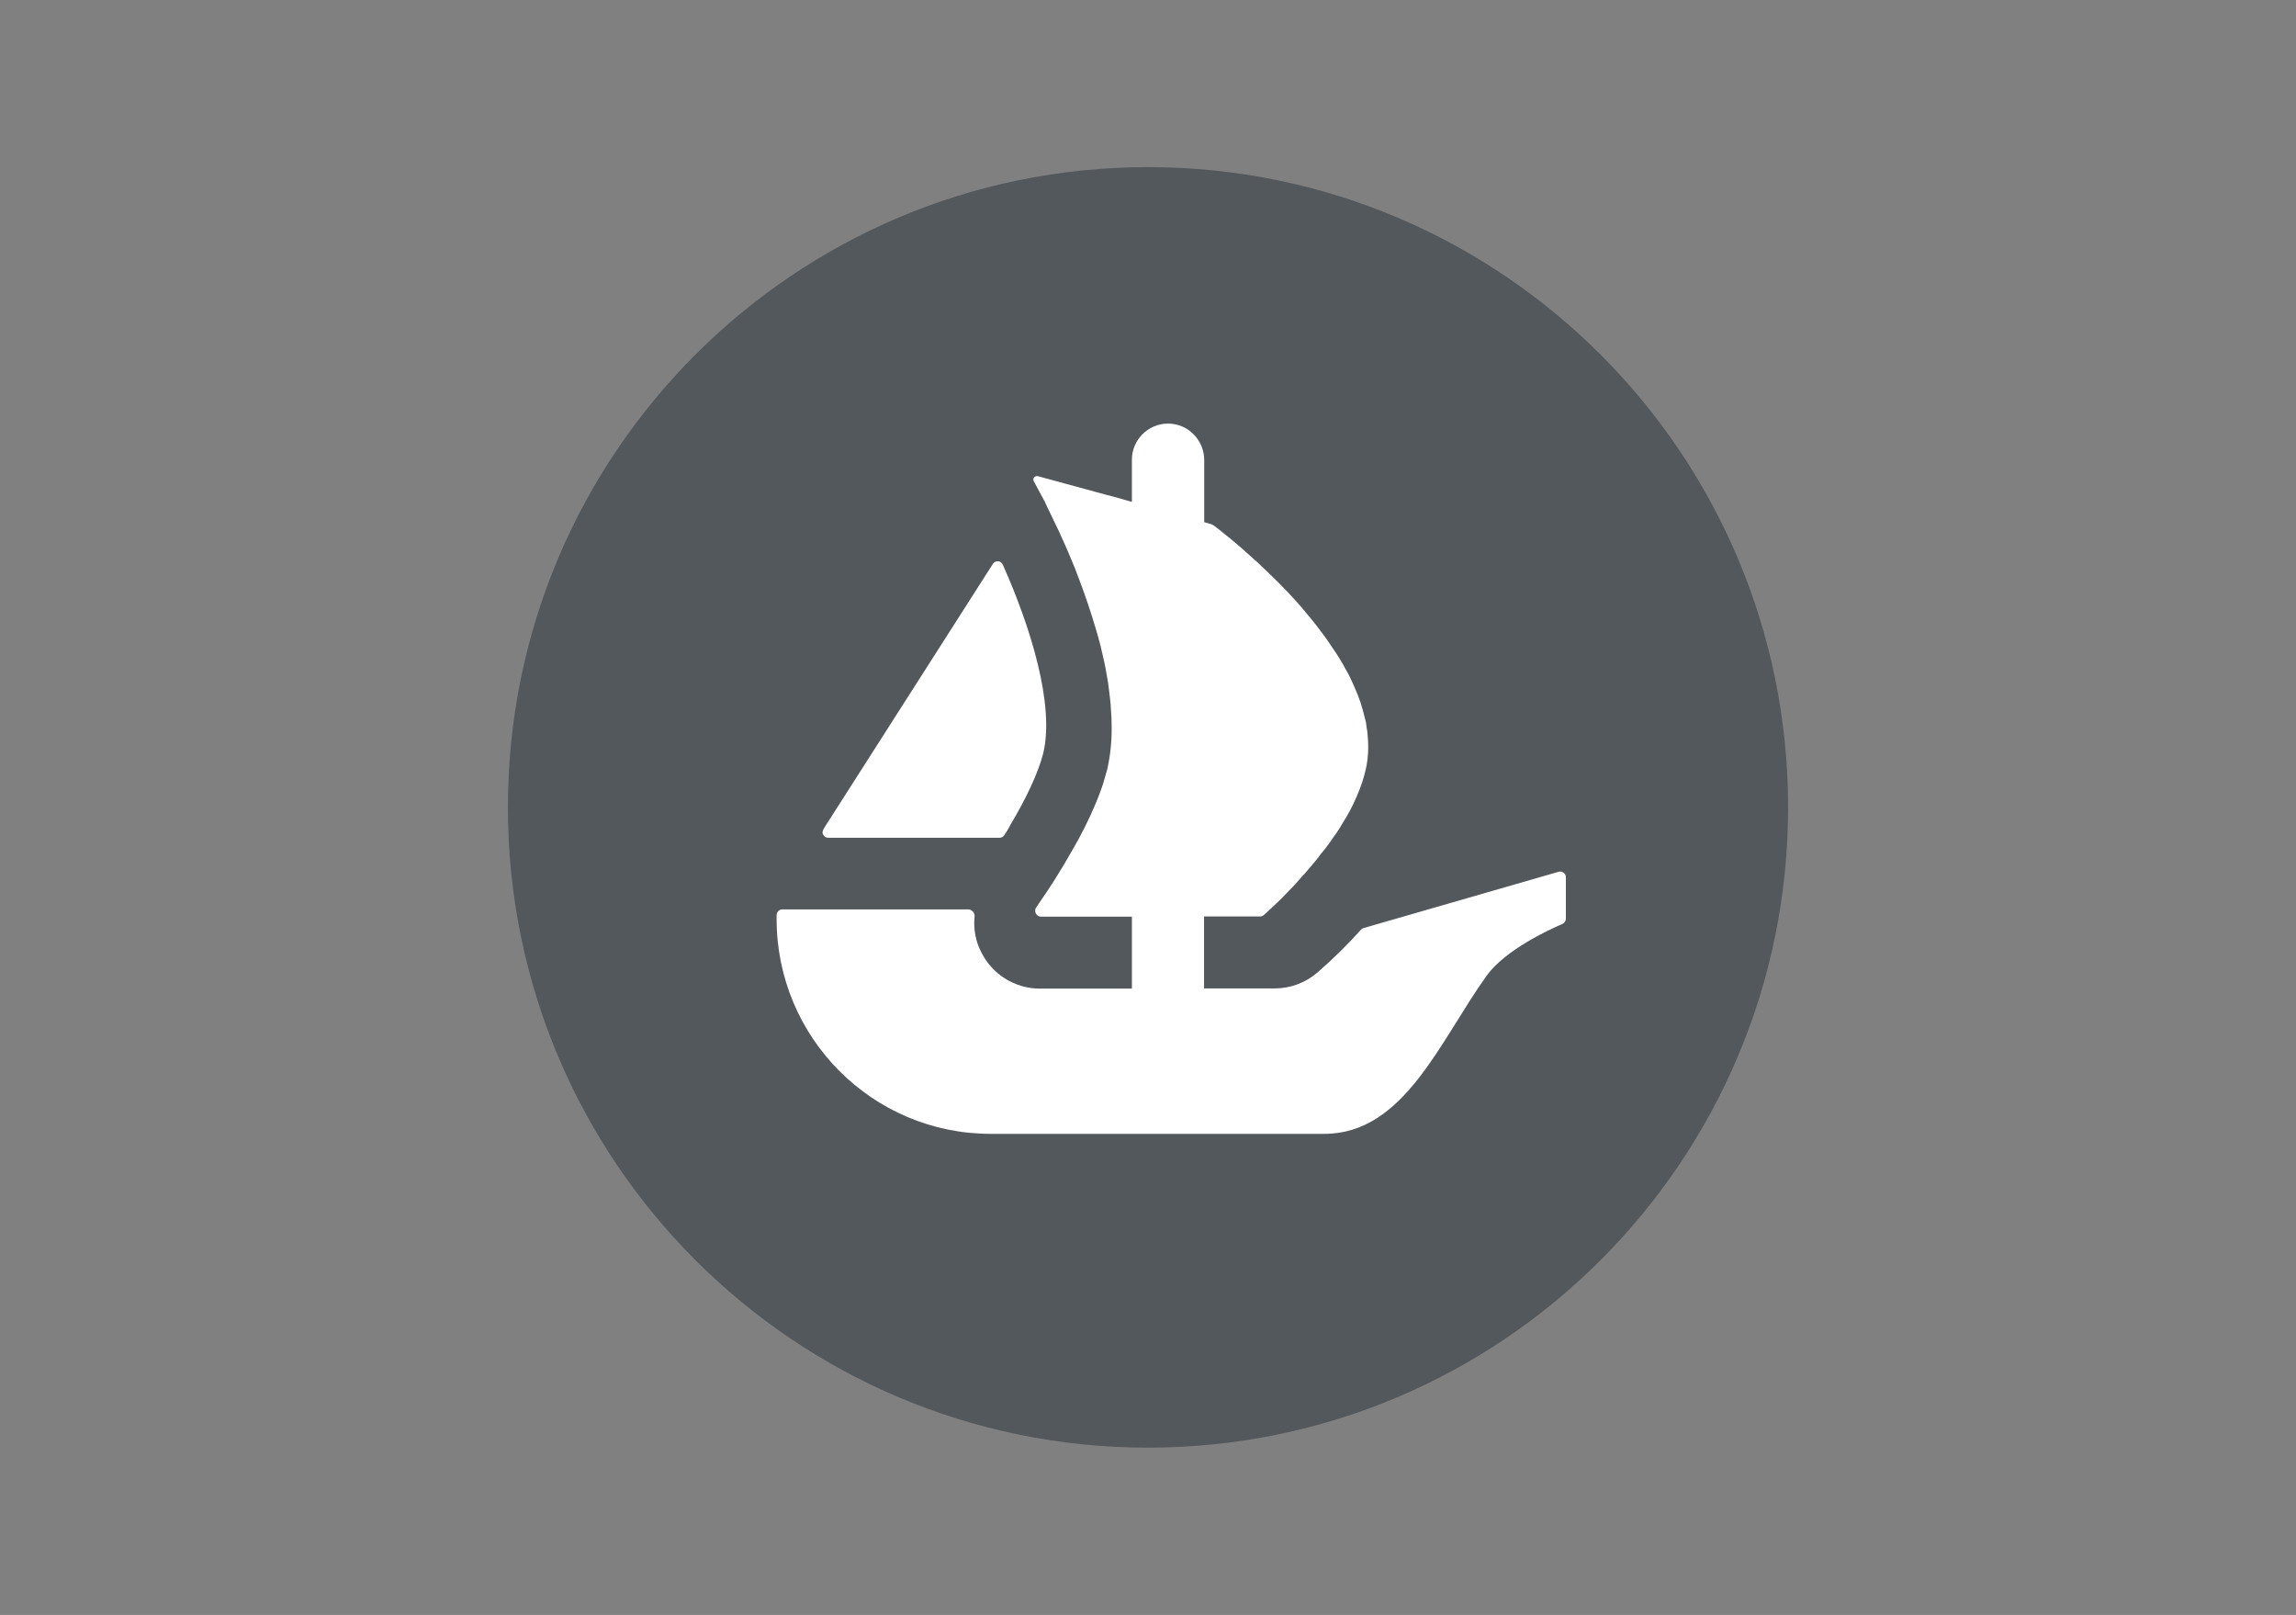
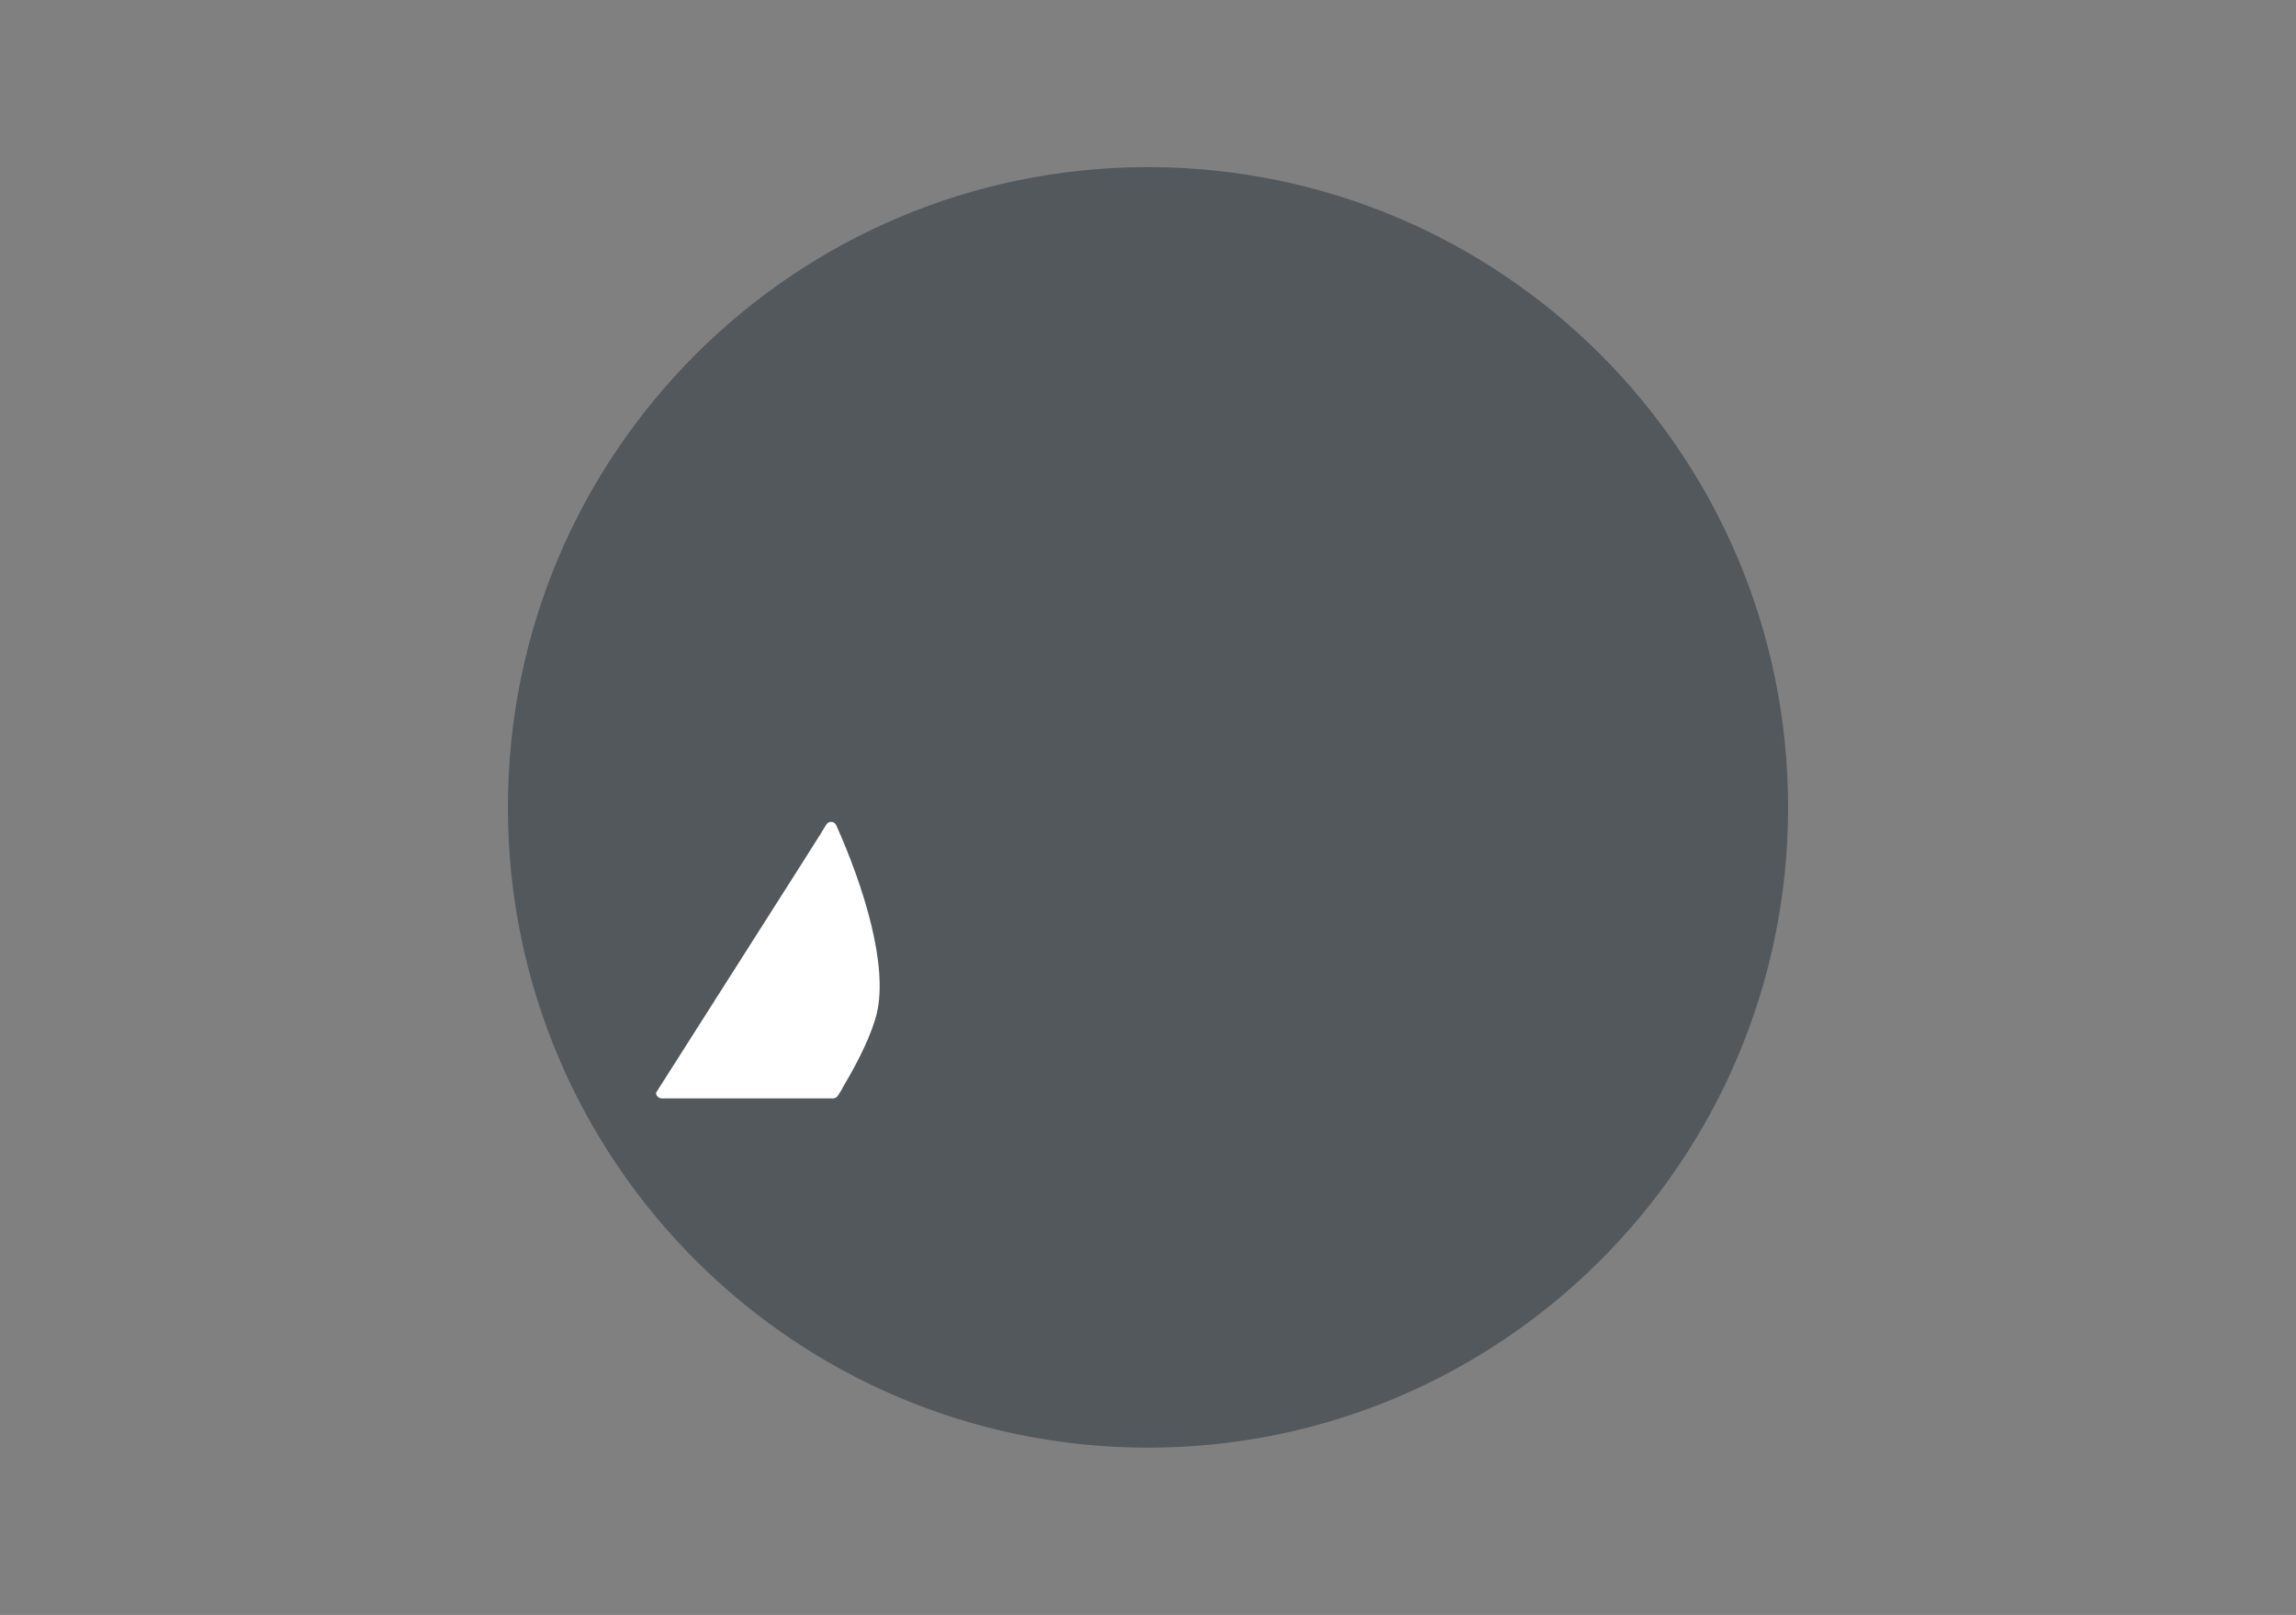
<svg xmlns="http://www.w3.org/2000/svg" version="1.0" id="Layer_1" x="0px" y="0px" viewBox="0 0 1269.8 892.9" style="enable-background:new 0 0 1269.8 892.9;" xml:space="preserve">
  <rect x="0" y="0" width="1269.8" height="892.9" fill="#808080" stroke="none" />
  <style type="text/css">
	.st0{fill:#53585D;}
	.st1{fill:#FFFFFF;}
</style>
  <path class="st0" d="M988.9,446.4c0,195.5-158.5,354-354,354s-354-158.5-354-354s158.5-354,354-354S988.9,250.9,988.9,446.4z" />
-   <path class="st1" d="M455.5,458.3l1.5-2.4l92.1-144.1c0.9-1.5,2.9-1.9,4.3-1c0.5,0.3,0.9,0.8,1.2,1.4  c15.4,34.5,28.7,77.4,22.4,104.1c-2.7,11-9.9,25.9-18.1,39.6c-1,2-2.2,4-3.5,5.9c-0.6,0.9-1.6,1.4-2.6,1.4h-94.7  c-1.7,0-3.2-1.4-3.2-3.1C455,459.5,455.2,458.9,455.5,458.3z" />
-   <path class="st1" d="M866,485.1v22.8c0,1.3-0.8,2.5-2,3c-7.1,3-31.5,14.3-41.7,28.4c-25.9,36-45.7,87.6-89.9,87.6H547.9  c-65.4,0-118.4-53.2-118.4-118.8v-2.1c0-1.7,1.4-3.2,3.2-3.2h102.9c1.9,0.1,3.4,1.7,3.4,3.6c0,0.1,0,0.2,0,0.3  c-0.7,6.8,0.5,13.7,3.7,19.8c6.1,12.3,18.7,20.1,32.4,20.1H626v-39.8h-50.3c-1.8,0-3.2-1.5-3.2-3.3c0-0.6,0.2-1.3,0.6-1.8  c0.5-0.8,1.2-1.7,1.8-2.7c4.8-6.8,11.6-17.3,18.3-29.2c4.8-8.2,9-16.6,12.7-25.4c0.7-1.6,1.3-3.2,1.9-4.7c1-2.8,2-5.3,2.7-7.9  c0.7-2.2,1.3-4.5,1.9-6.6c1.7-7.6,2.5-15.4,2.4-23.2c0-3.2-0.1-6.5-0.4-9.6c-0.1-3.5-0.6-6.9-1-10.4c-0.3-3.1-0.8-6.1-1.4-9.2  c-0.7-4.6-1.8-9.2-2.9-13.8l-0.4-1.8c-0.9-3.2-1.6-6.2-2.6-9.3c-2.9-9.9-6.2-19.6-9.7-28.7c-1.3-3.6-2.7-7.1-4.2-10.5  c-2.1-5.2-4.3-9.9-6.3-14.4c-1-2-1.9-3.9-2.8-5.8c-1-2.1-2-4.3-3-6.3c-0.7-1.6-1.6-3-2.1-4.5l-6.2-11.5c-0.6-0.9-0.3-2.2,0.7-2.7  c0.5-0.3,1.1-0.4,1.6-0.2l38.9,10.6h0.1c0.1,0,0.1,0,0.1,0l5.1,1.4l5.6,1.6l2.1,0.6v-23.1c-0.1-11.1,8.9-20.2,20-20.2c0,0,0,0,0,0  c5.3,0,10.4,2.1,14.1,5.9c3.8,3.8,5.9,8.9,5.9,14.3v34.3l4.1,1.2c0.3,0.1,0.7,0.3,1,0.5c1,0.8,2.5,1.9,4.3,3.3c1.5,1.2,3,2.6,4.9,4  c3.7,3,8.2,6.9,13.1,11.4c1.3,1.1,2.6,2.3,3.7,3.4c6.3,5.9,13.4,12.8,20.2,20.4c1.9,2.1,3.7,4.3,5.6,6.6s3.9,4.6,5.6,6.9  c2.3,3.1,4.8,6.2,6.9,9.5c1,1.6,2.2,3.2,3.2,4.7c2.8,4.2,5.2,8.5,7.5,12.8c1,2,2,4.2,2.9,6.3c2.6,5.6,4.5,11.5,5.9,17.6  c0.4,1.3,0.7,2.6,0.8,3.9v0.3c0.4,1.8,0.6,3.6,0.7,5.5c0.6,6.1,0.3,12.2-1,18.1c-0.6,2.6-1.3,5.1-2.1,7.6c-0.9,2.5-1.8,5-2.9,7.5  c-2.2,5.2-4.8,10.1-7.8,14.8c-1,1.7-2.1,3.6-3.3,5.3s-2.6,3.6-3.7,5.3c-1.6,2.2-3.3,4.5-5.1,6.5c-1.5,2.2-3.2,4.2-4.9,6.2  c-2.4,2.9-4.8,5.6-7.2,8.2c-1.5,1.7-3,3.5-4.6,5c-1.6,1.7-3.2,3.3-4.6,4.8c-2.4,2.4-4.5,4.3-6.2,5.9l-4,3.7  c-0.6,0.5-1.4,0.8-2.1,0.8h-31v39.8h39c8.7,0,17.1-3.1,23.7-8.8c8.5-7.4,16.6-15.3,24.1-23.7c0.4-0.4,0.9-0.8,1.5-0.9L862,482  c1.7-0.5,3.4,0.5,3.9,2.2C866,484.5,866,484.8,866,485.1z" />
+   <path class="st1" d="M455.5,458.3l1.5-2.4c0.9-1.5,2.9-1.9,4.3-1c0.5,0.3,0.9,0.8,1.2,1.4  c15.4,34.5,28.7,77.4,22.4,104.1c-2.7,11-9.9,25.9-18.1,39.6c-1,2-2.2,4-3.5,5.9c-0.6,0.9-1.6,1.4-2.6,1.4h-94.7  c-1.7,0-3.2-1.4-3.2-3.1C455,459.5,455.2,458.9,455.5,458.3z" />
</svg>